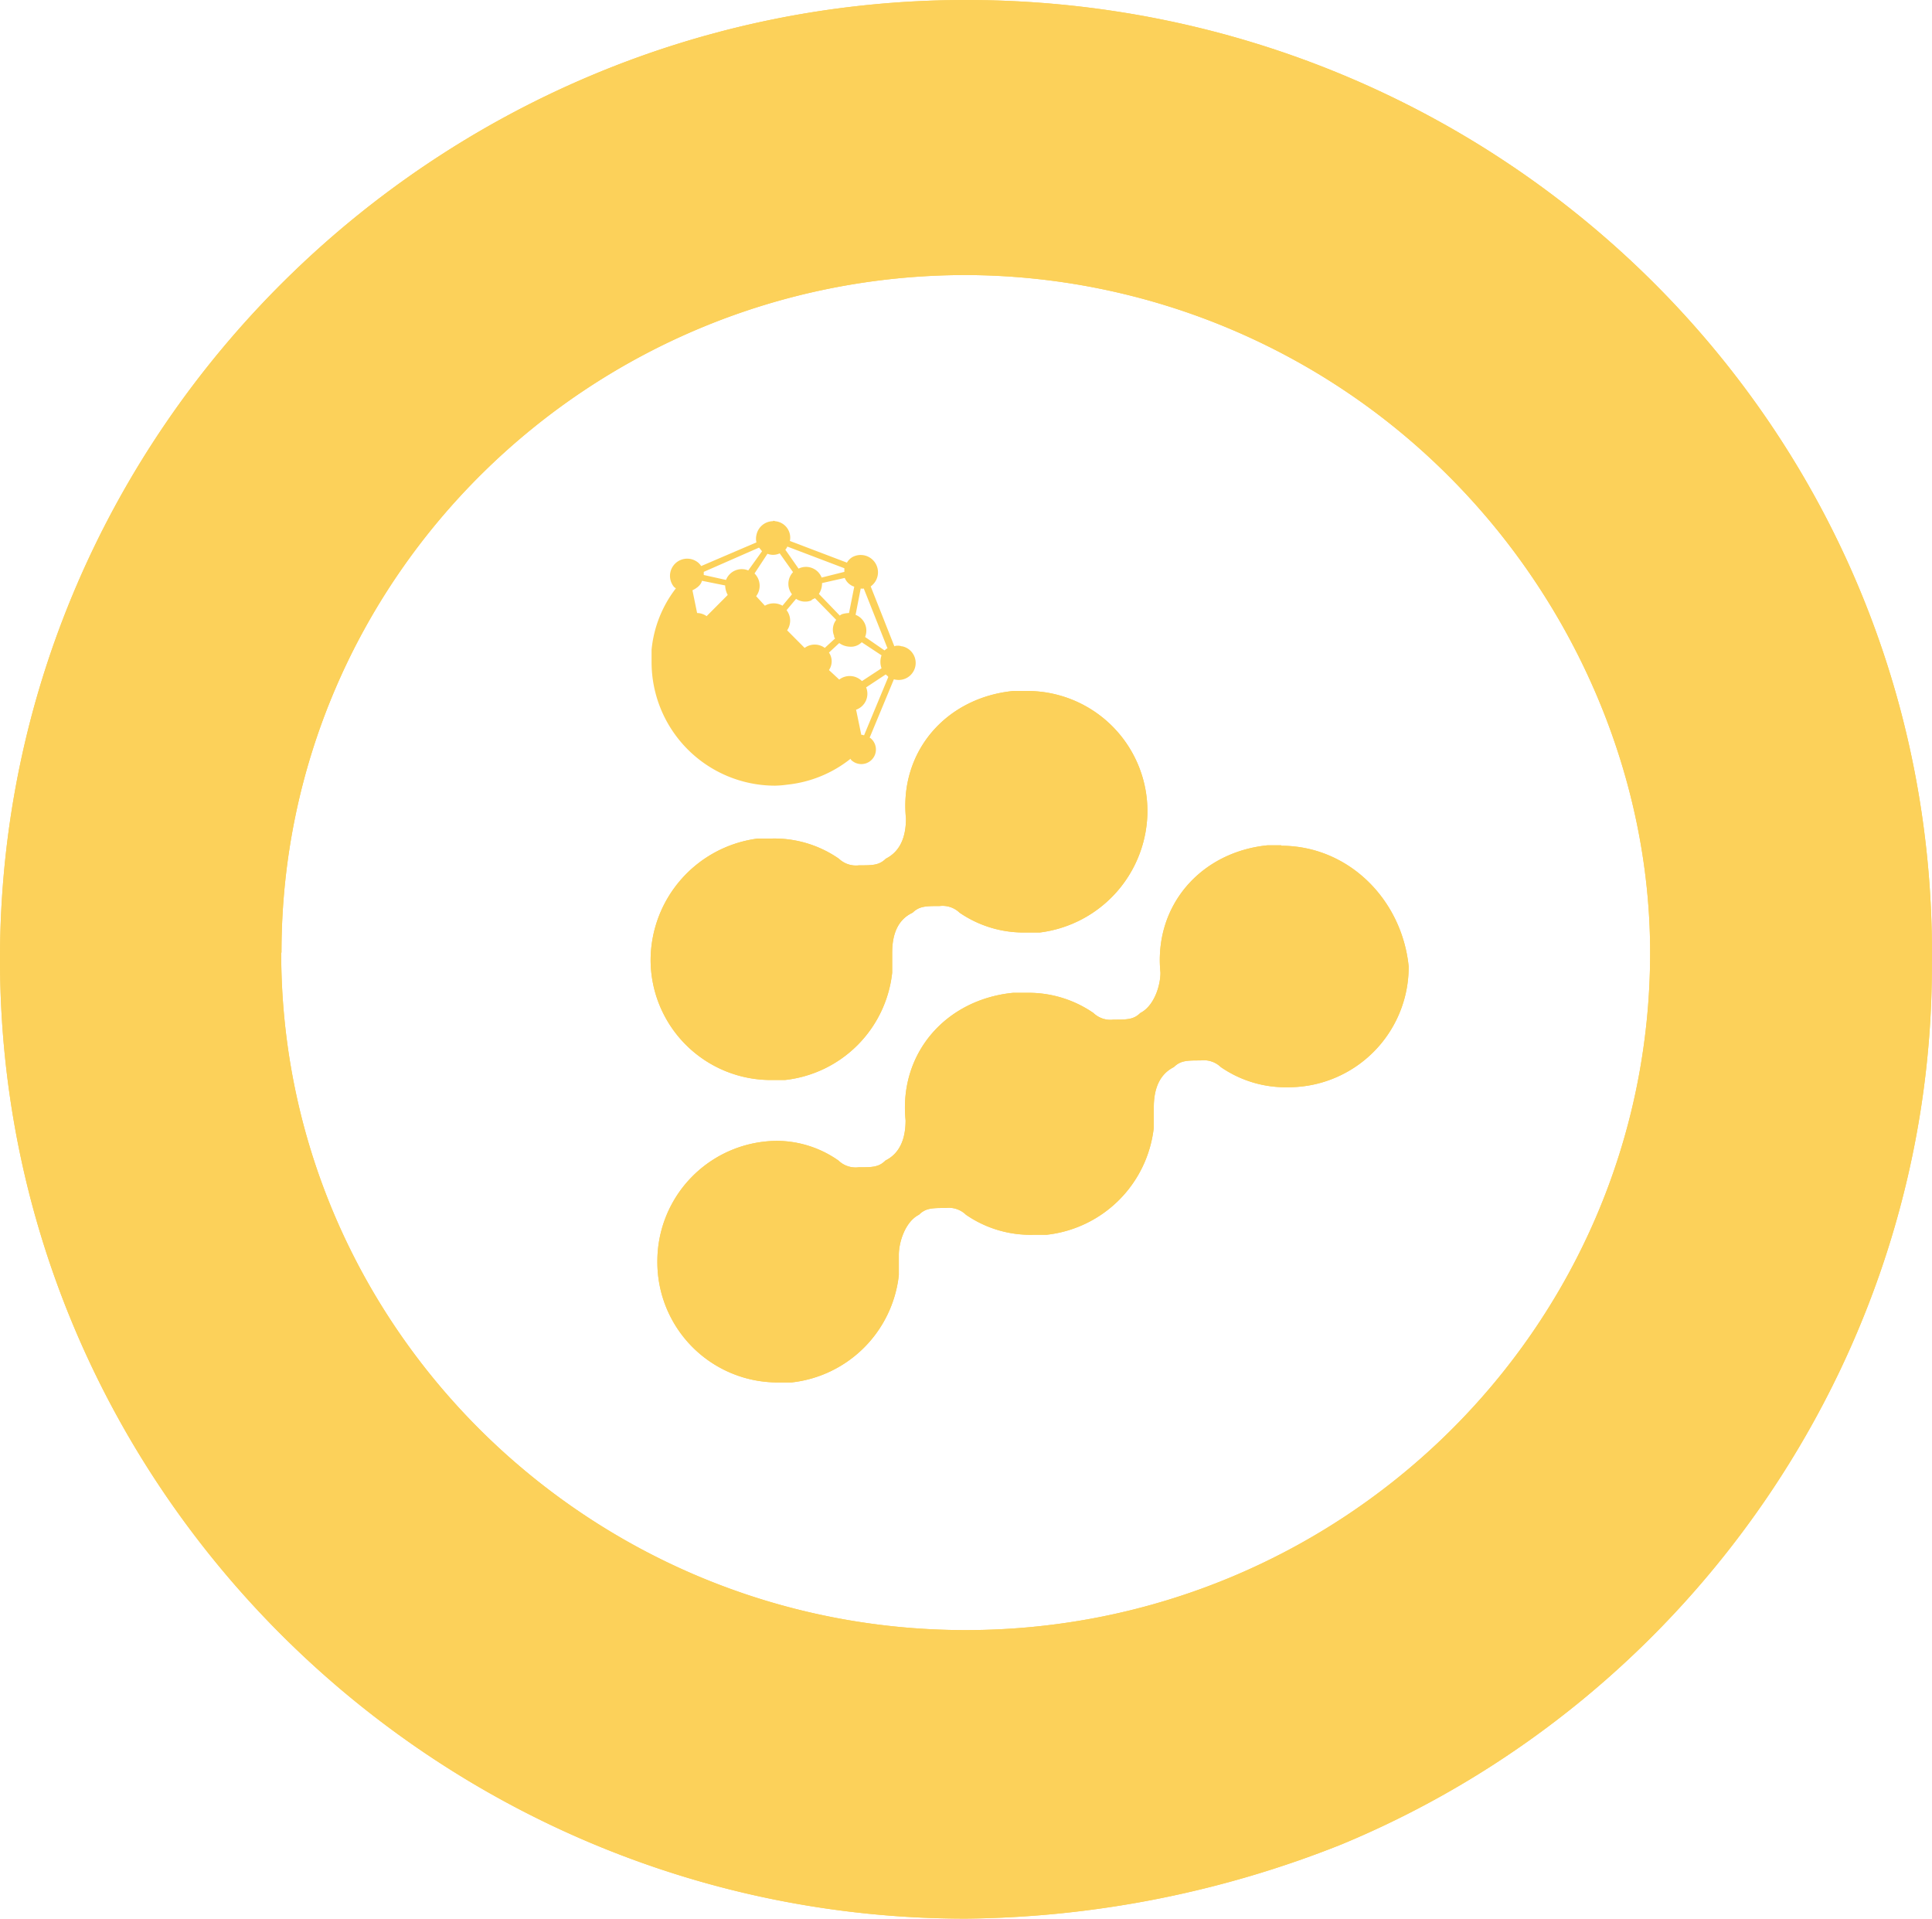
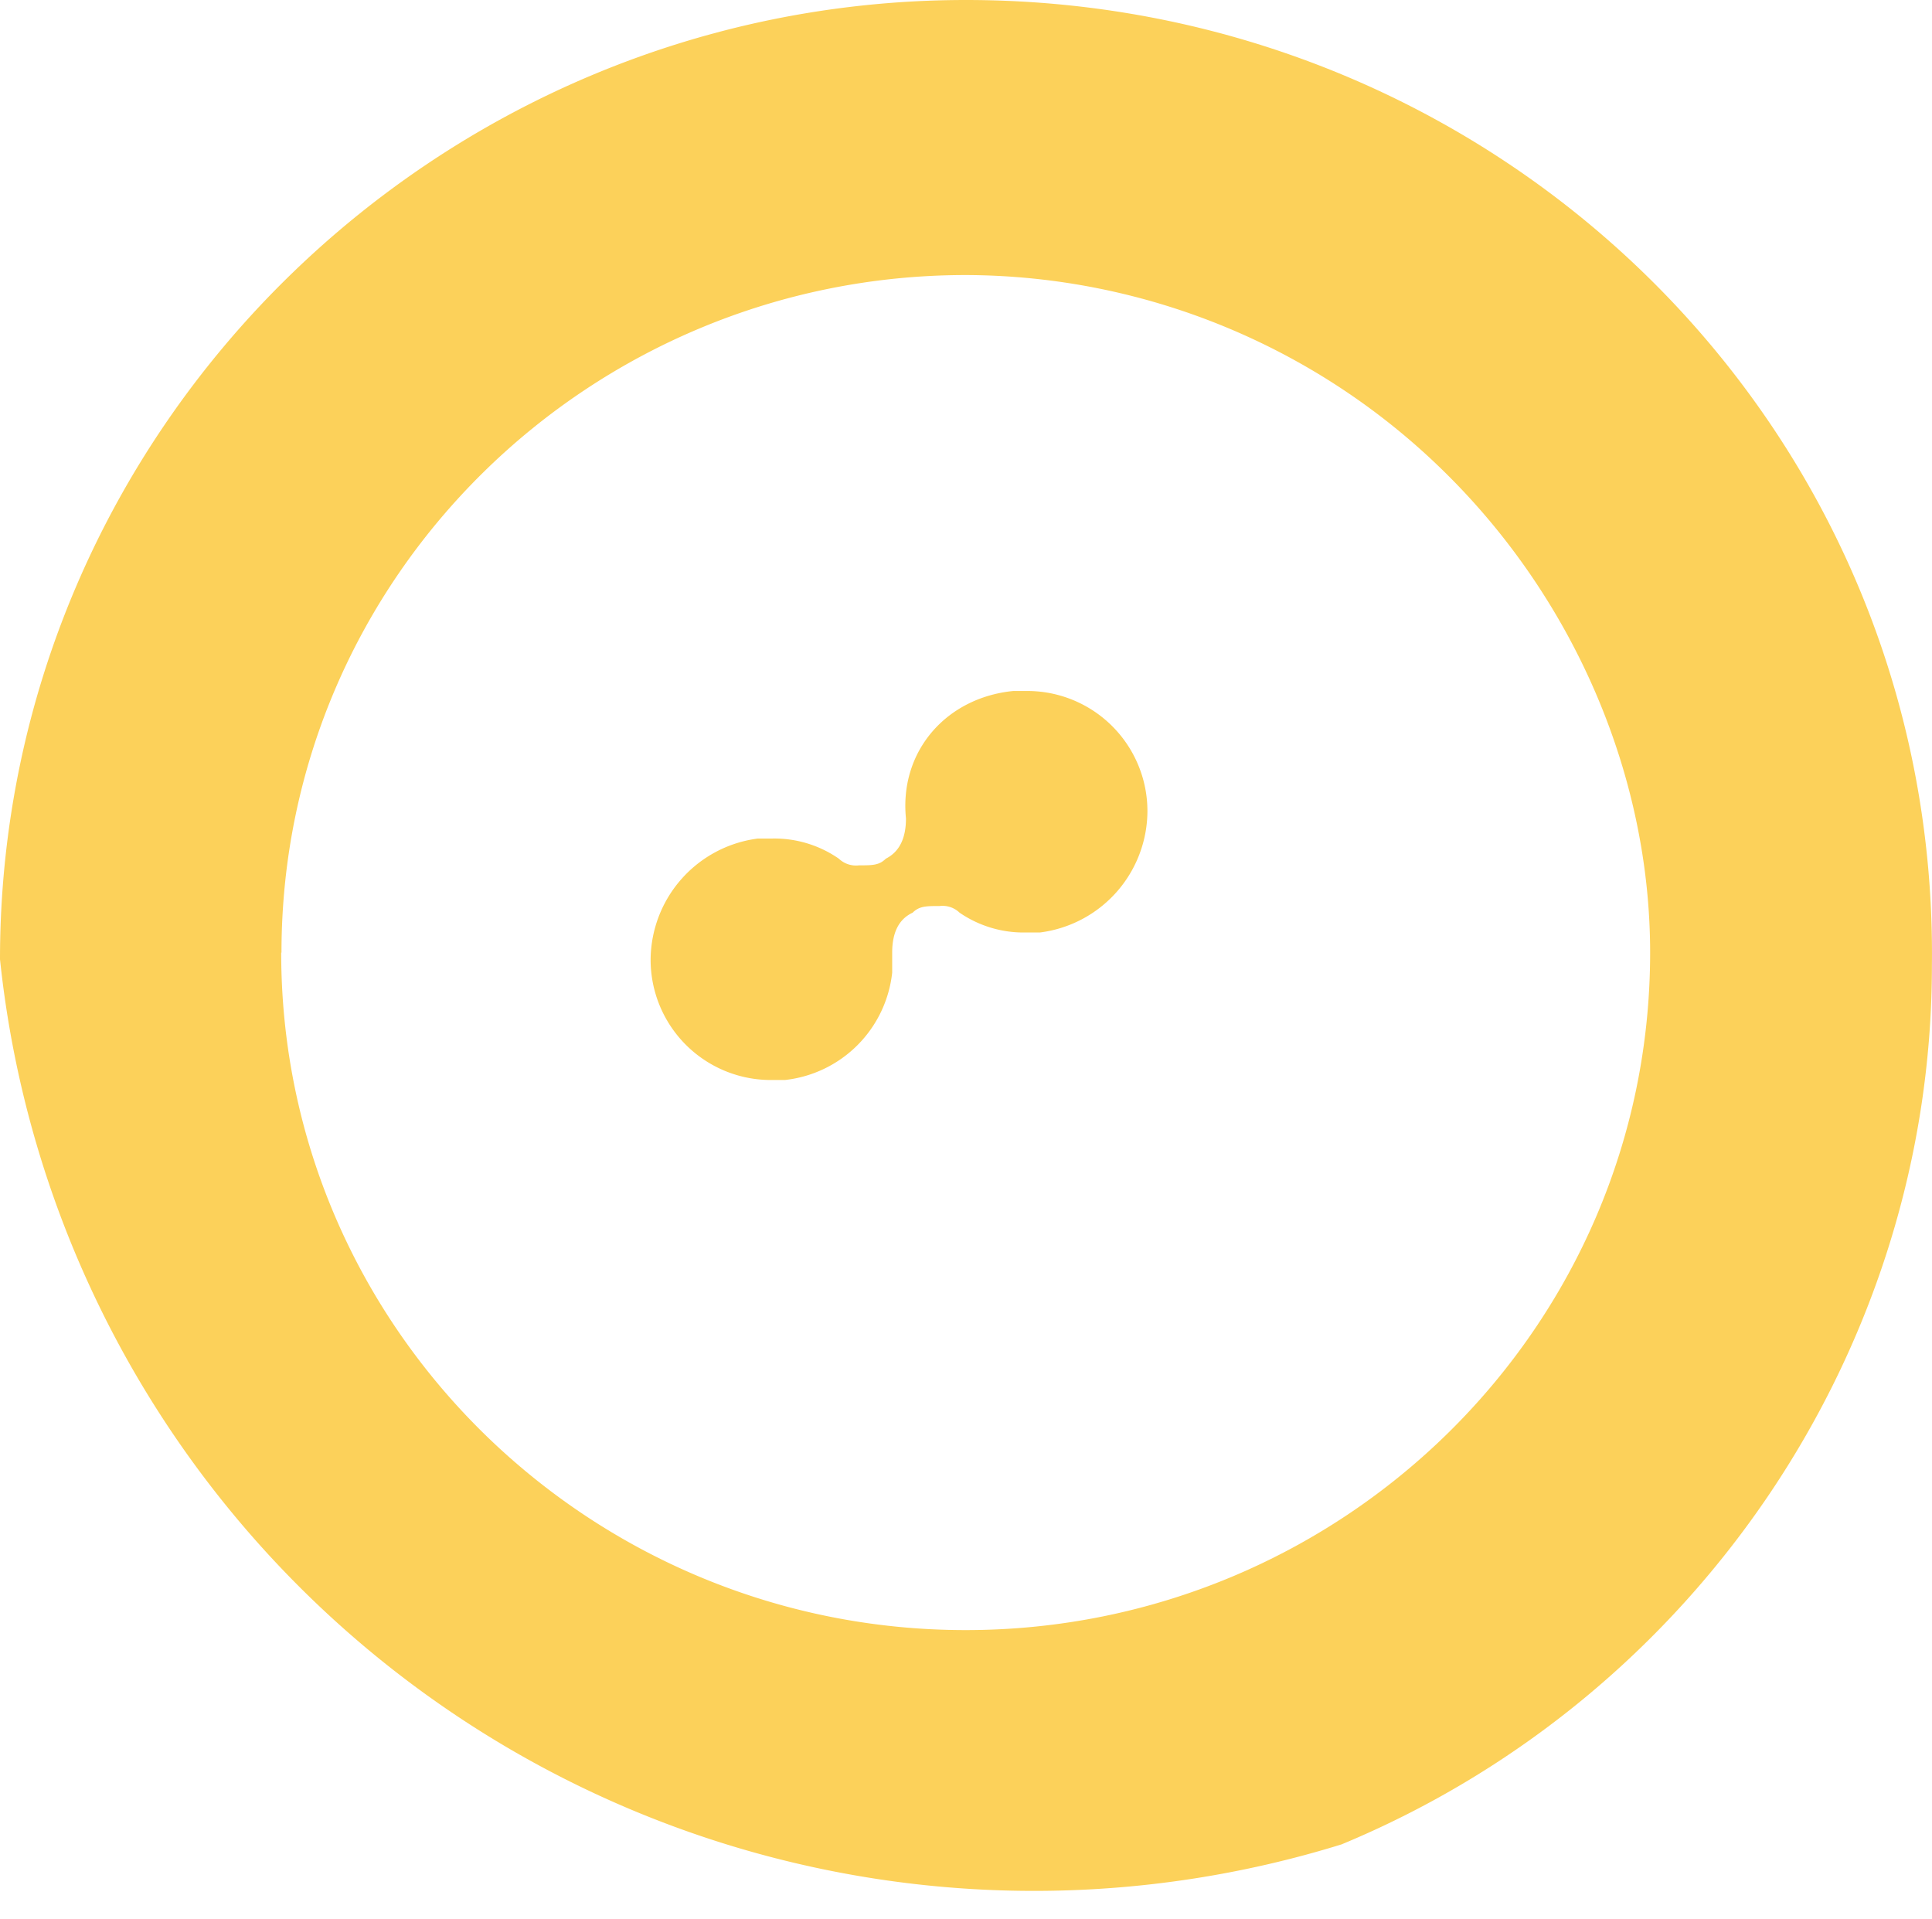
<svg xmlns="http://www.w3.org/2000/svg" viewBox="0 0 203.23 201.81">
  <defs>
    <style>.cls-1,.cls-2{fill:#fcd15a;}.cls-1{fill-rule:evenodd;}</style>
  </defs>
  <g id="Calque_2" data-name="Calque 2">
    <g id="Calque_3" data-name="Calque 3">
      <g id="Clip-2">
-         <path id="path-2" class="cls-1" d="M134.77,88.91h-1.41c-7.05.7-12,6.35-11.29,13.4h0c0,1.42-.7,3.53-2.12,4.24h0c-.7.7-1.41.7-2.82.7h0a2.59,2.59,0,0,1-2.11-.7h0a12,12,0,0,0-7.06-2.12h-1.41c-7.06.71-12,6.35-11.29,13.41h0c0,2.11-.71,3.53-2.12,4.23h0c-.7.71-1.41.71-2.82.71h0a2.59,2.59,0,0,1-2.12-.71h0A11.37,11.37,0,0,0,81.85,120h0a12.66,12.66,0,0,0-12.7,12.71h0a12.65,12.65,0,0,0,12.7,12.7h1.41a12.76,12.76,0,0,0,11.29-11.29h0V132h0c0-1.41.71-3.53,2.12-4.23h0c.71-.71,1.41-.71,2.82-.71h0a2.59,2.59,0,0,1,2.12.71h0a11.93,11.93,0,0,0,7.06,2.11h1.41a12.75,12.75,0,0,0,11.29-11.29h0v-2.11h0q0-3.18,2.11-4.24h0c.71-.7,1.41-.7,2.83-.7h0a2.59,2.59,0,0,1,2.11.7h0a12,12,0,0,0,7.06,2.12h0a12.65,12.65,0,0,0,12.7-12.7h0c-.71-7.06-6.35-12.7-13.41-12.7h0" />
-       </g>
-       <path id="Fill-1" class="cls-1" d="M134.77,88.91h-1.41c-7.05.7-12,6.35-11.29,13.4h0c0,1.42-.7,3.53-2.12,4.24h0c-.7.7-1.41.7-2.82.7h0a2.59,2.59,0,0,1-2.11-.7h0a12,12,0,0,0-7.06-2.12h-1.41c-7.06.71-12,6.35-11.29,13.41h0c0,2.11-.71,3.53-2.12,4.23h0c-.7.71-1.41.71-2.82.71h0a2.59,2.59,0,0,1-2.12-.71h0A11.37,11.37,0,0,0,81.85,120h0a12.66,12.66,0,0,0-12.7,12.71h0a12.65,12.65,0,0,0,12.7,12.7h1.41a12.76,12.76,0,0,0,11.29-11.29h0V132h0c0-1.41.71-3.53,2.12-4.23h0c.71-.71,1.41-.71,2.82-.71h0a2.59,2.59,0,0,1,2.12.71h0a11.93,11.93,0,0,0,7.06,2.11h1.41a12.75,12.75,0,0,0,11.29-11.29h0v-2.11h0q0-3.18,2.11-4.24h0c.71-.7,1.41-.7,2.83-.7h0a2.59,2.59,0,0,1,2.11.7h0a12,12,0,0,0,7.06,2.12h0a12.65,12.65,0,0,0,12.7-12.7h0c-.71-7.06-6.35-12.7-13.41-12.7h0" />
+         </g>
      <g id="Clip-5">
-         <path id="path-5" class="cls-1" d="M108,72.68h-1.41c-7.06.7-12,6.35-11.29,13.41h0q0,3.16-2.12,4.23h0c-.7.7-1.41.7-2.82.7h0a2.61,2.61,0,0,1-2.12-.7h0a11.9,11.9,0,0,0-7-2.12H79.73a12.93,12.93,0,0,0-11.29,12.7h0a12.65,12.65,0,0,0,12.71,12.7h1.41a12.75,12.75,0,0,0,11.29-11.29h0V100.2h0Q93.85,97,96,96h0c.71-.7,1.42-.7,2.83-.7h0a2.59,2.59,0,0,1,2.11.7h0A11.89,11.89,0,0,0,108,98.08h1.41a12.92,12.92,0,0,0,11.29-12.7h0A12.64,12.64,0,0,0,108,72.68h0" />
-       </g>
+         </g>
      <path id="Fill-4" class="cls-1" d="M108,72.68h-1.41c-7.06.7-12,6.35-11.29,13.41h0q0,3.16-2.12,4.23h0c-.7.7-1.41.7-2.82.7h0a2.61,2.61,0,0,1-2.12-.7h0a11.9,11.9,0,0,0-7-2.12H79.73a12.93,12.93,0,0,0-11.29,12.7h0a12.65,12.65,0,0,0,12.71,12.7h1.41a12.75,12.75,0,0,0,11.29-11.29h0V100.2h0Q93.85,97,96,96h0c.71-.7,1.42-.7,2.83-.7h0a2.59,2.59,0,0,1,2.11.7h0A11.89,11.89,0,0,0,108,98.08h1.41a12.92,12.92,0,0,0,11.29-12.7h0A12.64,12.64,0,0,0,108,72.68h0" />
      <g id="Clip-8">
-         <path id="path-8" class="cls-1" d="M101.61,0C45.87,0,0,45.16,0,100.9H0c0,55.75,45.87,100.91,101.61,100.91h0A109.37,109.37,0,0,0,141.12,194h0c37.4-15.52,62.1-52.21,62.1-92.43h0C203.92,45.16,158.06,0,101.61,0Zm-72,100.2c0-39.52,32.45-71.27,72-71.27h0a72.11,72.11,0,0,1,50.8,21.17h0c13.41,13.41,21.17,31.75,21.17,50.1h0c0,39.51-32.46,71.26-72,71.26h0c-39.52,0-72-31.75-72-71.26Z" />
+         <path id="path-8" class="cls-1" d="M101.61,0C45.87,0,0,45.16,0,100.9H0h0A109.37,109.37,0,0,0,141.12,194h0c37.4-15.52,62.1-52.21,62.1-92.43h0C203.92,45.16,158.06,0,101.61,0Zm-72,100.2c0-39.52,32.45-71.27,72-71.27h0a72.11,72.11,0,0,1,50.8,21.17h0c13.41,13.41,21.17,31.75,21.17,50.1h0c0,39.51-32.46,71.26-72,71.26h0c-39.52,0-72-31.75-72-71.26Z" />
      </g>
-       <path id="Fill-7" class="cls-1" d="M101.61,0C45.87,0,0,45.16,0,100.9H0c0,55.75,45.87,100.91,101.61,100.91h0A109.37,109.37,0,0,0,141.12,194h0c37.4-15.52,62.1-52.21,62.1-92.43h0C203.92,45.16,158.06,0,101.61,0Zm-72,100.2c0-39.52,32.45-71.27,72-71.27h0a72.11,72.11,0,0,1,50.8,21.17h0c13.41,13.41,21.17,31.75,21.17,50.1h0c0,39.51-32.46,71.26-72,71.26h0c-39.52,0-72-31.75-72-71.26Z" />
-       <path class="cls-2" d="M90.6,77.29l-.55-2.66h.06a1.78,1.78,0,0,0,1-2.33h0l2.06-1.36c.11.11.22.16.27.27l-2.55,6.14a.66.66,0,0,0-.27-.06m.05-9.72,2.06,1.36a2,2,0,0,0,0,1.36h0l-2.06,1.35a1.82,1.82,0,0,0-2.39-.16l-1.08-1a1.63,1.63,0,0,0,0-1.84l1.08-1a2,2,0,0,0,1.09.38,1.59,1.59,0,0,0,1.3-.49m-5.27-4.45.33-.16,2.23,2.28a1.7,1.7,0,0,0-.22,1.68h0c0,.11,0,.16.11.27l-1.09,1a1.78,1.78,0,0,0-2.12,0l-1.84-1.85a1.8,1.8,0,0,0-.06-2.12l1-1.19a1.73,1.73,0,0,0,1.62.16M91,67a1.78,1.78,0,0,0-1-2.33h0l.54-2.77a.7.7,0,0,0,.32,0l2.5,6.3c-.11,0-.22.16-.32.21h0ZM72.84,62.09c.22-.11.87-.44,1-1l2.44.49a2.25,2.25,0,0,0,.27,1l-2.22,2.23a1.78,1.78,0,0,0-1-.33Zm13.3.38a2,2,0,0,0,.33-1.14l2.39-.54a1.62,1.62,0,0,0,1,.92l-.55,2.77a2.83,2.83,0,0,0-.7.11.83.83,0,0,0-.27.16ZM82,58.18l1.42,2a1.79,1.79,0,0,0-.11,2.33l-1,1.2a1.85,1.85,0,0,0-1.85,0l-.92-1a1.82,1.82,0,0,0-.17-2.39l1.36-2.07a1.73,1.73,0,0,0,.54.11,1.67,1.67,0,0,0,.76-.16m-8,2.28v-.33l5.81-2.55c.11.11.22.27.32.38L78.71,60a1.78,1.78,0,0,0-2.34,1Zm8.58-2.66a1,1,0,0,0,.21-.33h0l6,2.28v.38l-2.39.6A1.77,1.77,0,0,0,84,59.81H84Zm-1.31-3a1.8,1.8,0,0,0-1.73,1.46,1.66,1.66,0,0,0,0,.77l-5.81,2.49a1.91,1.91,0,0,0-.27-.32,1.81,1.81,0,0,0-2.56,2.55c.06,0,.11.11.17.11a12.54,12.54,0,0,0-2.56,6.46v1.3a13,13,0,0,0,13,13h0a11.21,11.21,0,0,0,1.3-.11,12.79,12.79,0,0,0,6.63-2.72c0,.06.05.06.05.11a1.53,1.53,0,0,0,2.17-2.17.63.63,0,0,0-.21-.16l2.55-6.14a1.79,1.79,0,1,0,.87-3.47h-.06a1.07,1.07,0,0,0-.43-.06.65.65,0,0,0-.33.06l-2.49-6.3a1.82,1.82,0,0,0-1.91-3.09,1.58,1.58,0,0,0-.59.59l-6-2.28a1.74,1.74,0,0,0-1.41-2.06c-.11,0-.22-.06-.33-.06h0Z" />
    </g>
  </g>
</svg>